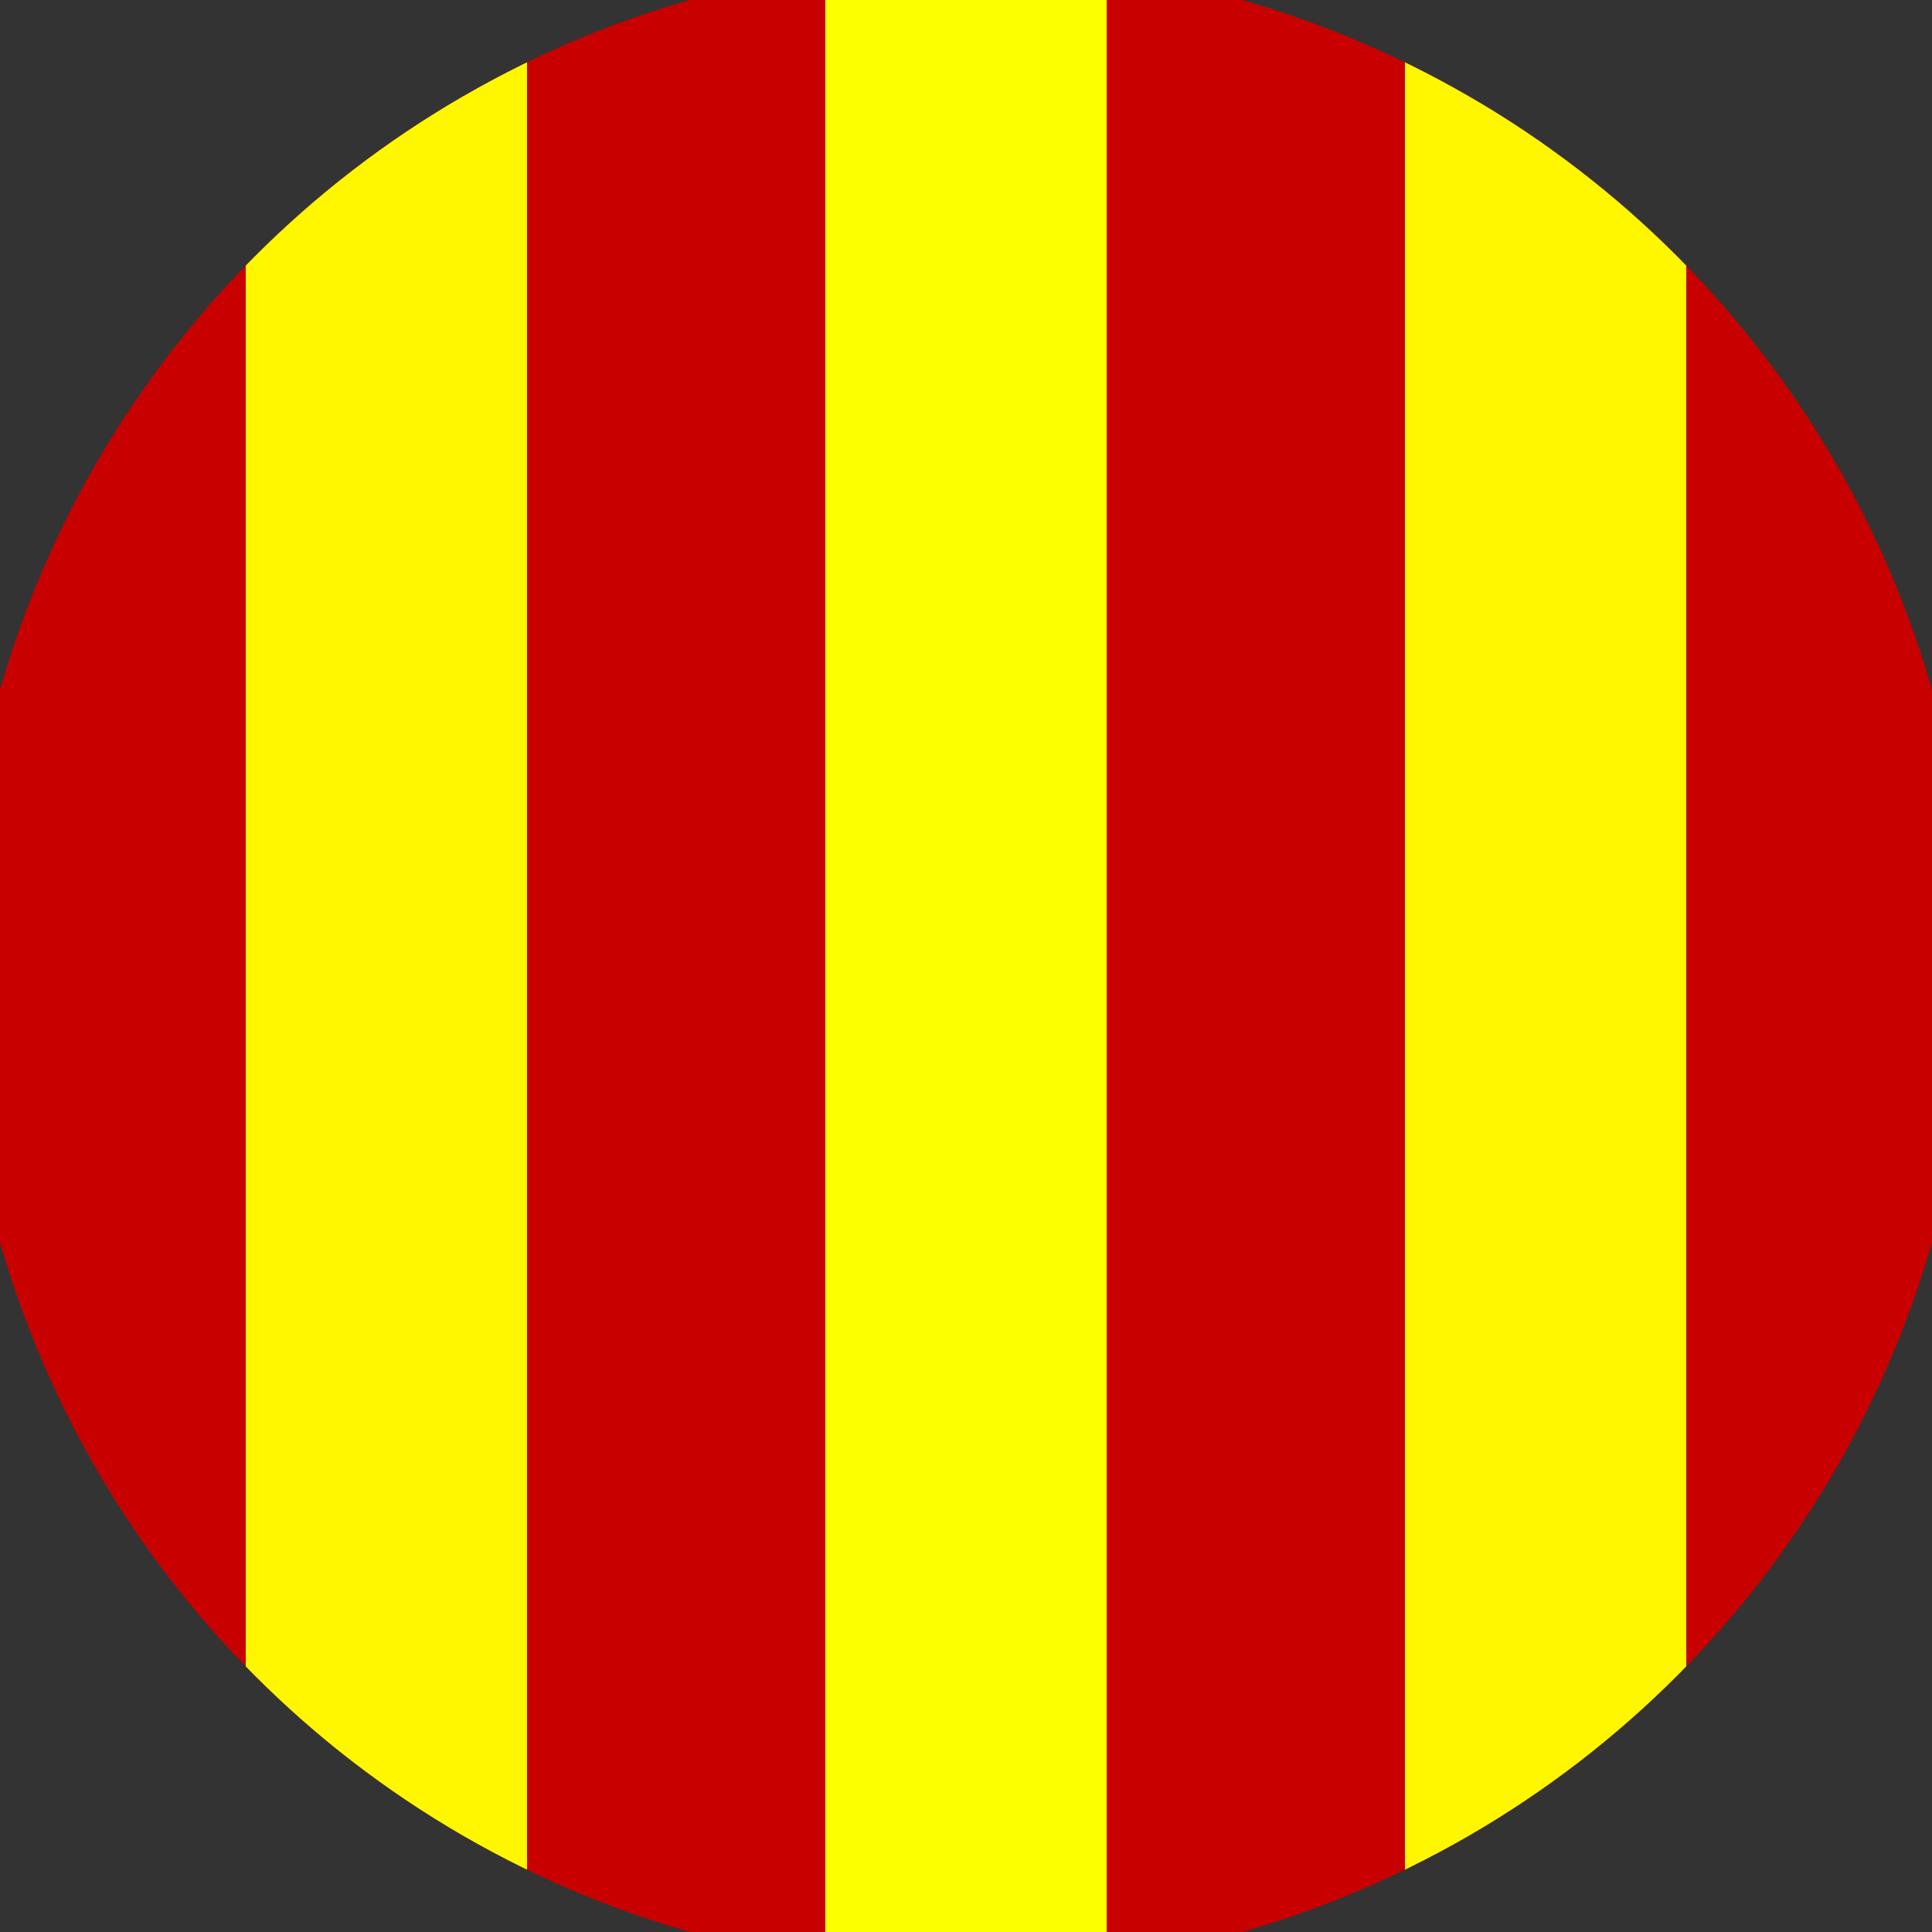
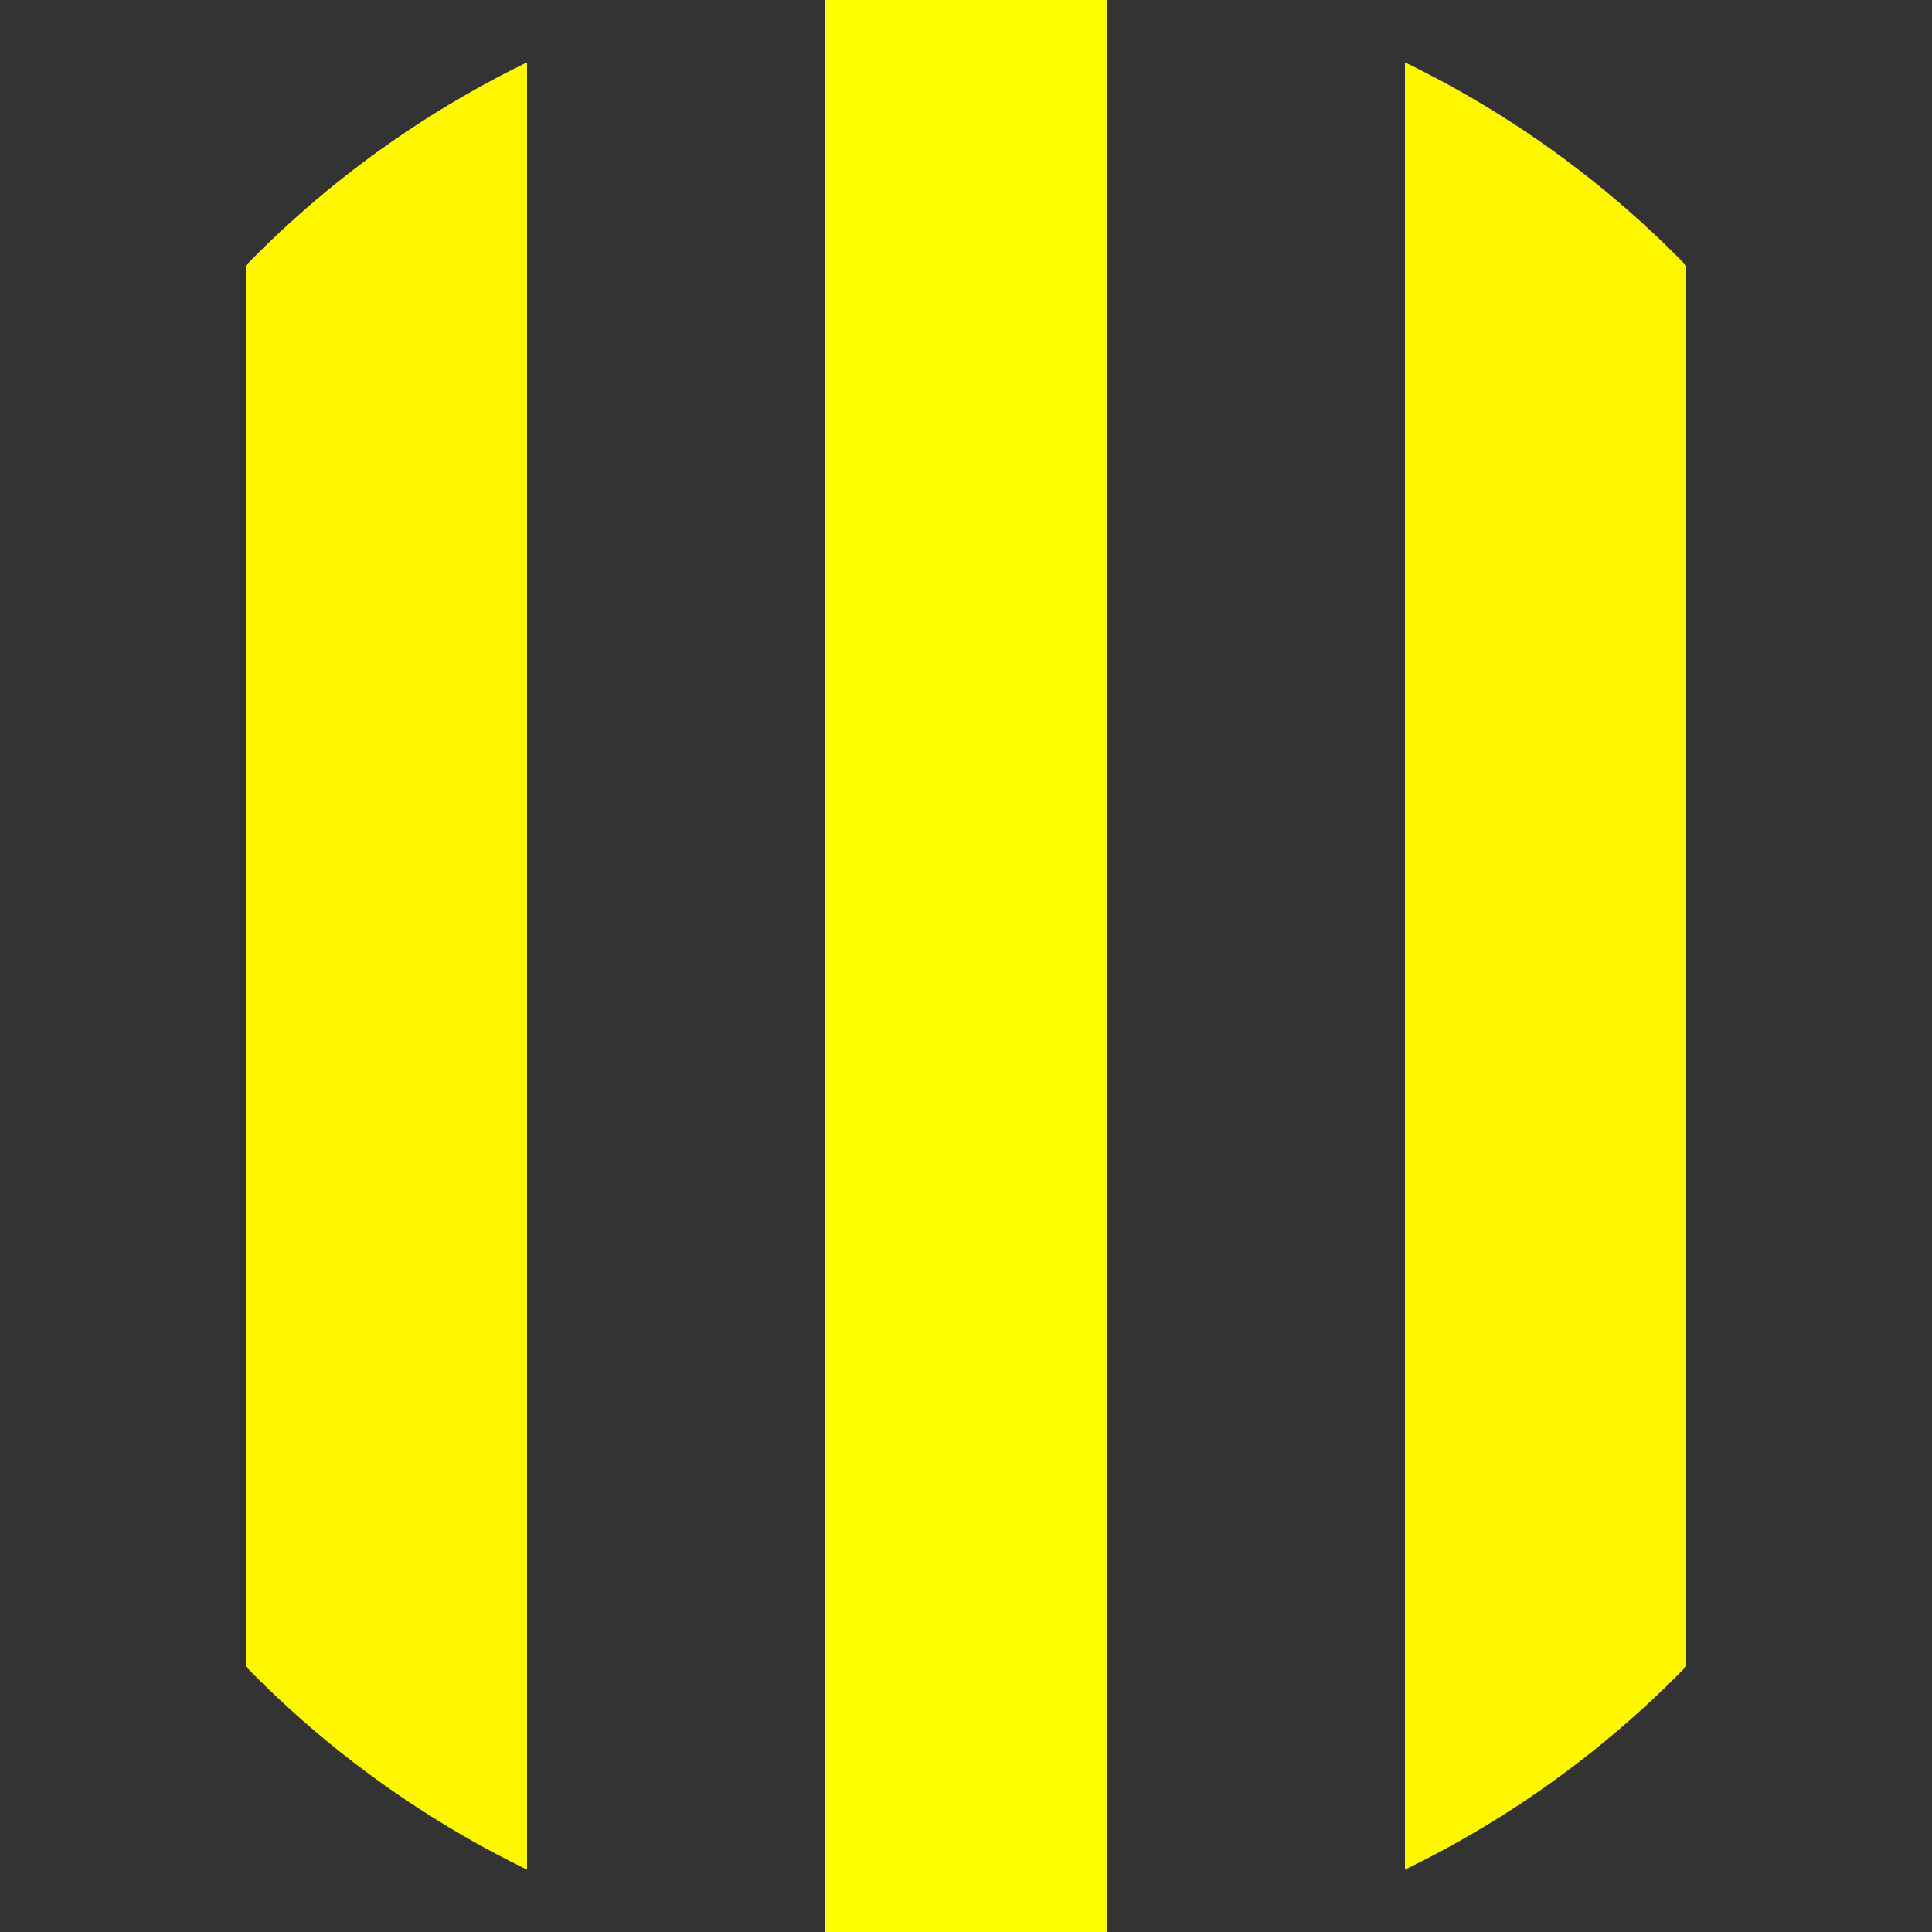
<svg xmlns="http://www.w3.org/2000/svg" width="128" height="128" viewBox="0 0 100 100" shape-rendering="geometricPrecision">
  <rect x="0" y="0" width="100" height="100" fill="#333333" stroke="none" />
  <defs>
    <clipPath id="clip">
      <circle cx="50" cy="50" r="52" />
    </clipPath>
  </defs>
  <g transform="rotate(0 50 50)">
-     <rect x="0" y="0" width="100" height="100" fill="#c90000" clip-path="url(#clip)" />
    <path d="M 42.72 0 H 57.28 V 100 H 42.72" fill="#fbff00" clip-path="url(#clip)" />
    <path d="M 12.72 0 H 27.28 V 100 H 12.72 Z                           M 72.72 0 H 87.28 V 100 H 72.72 Z" fill="#fff700" clip-path="url(#clip)" />
  </g>
</svg>